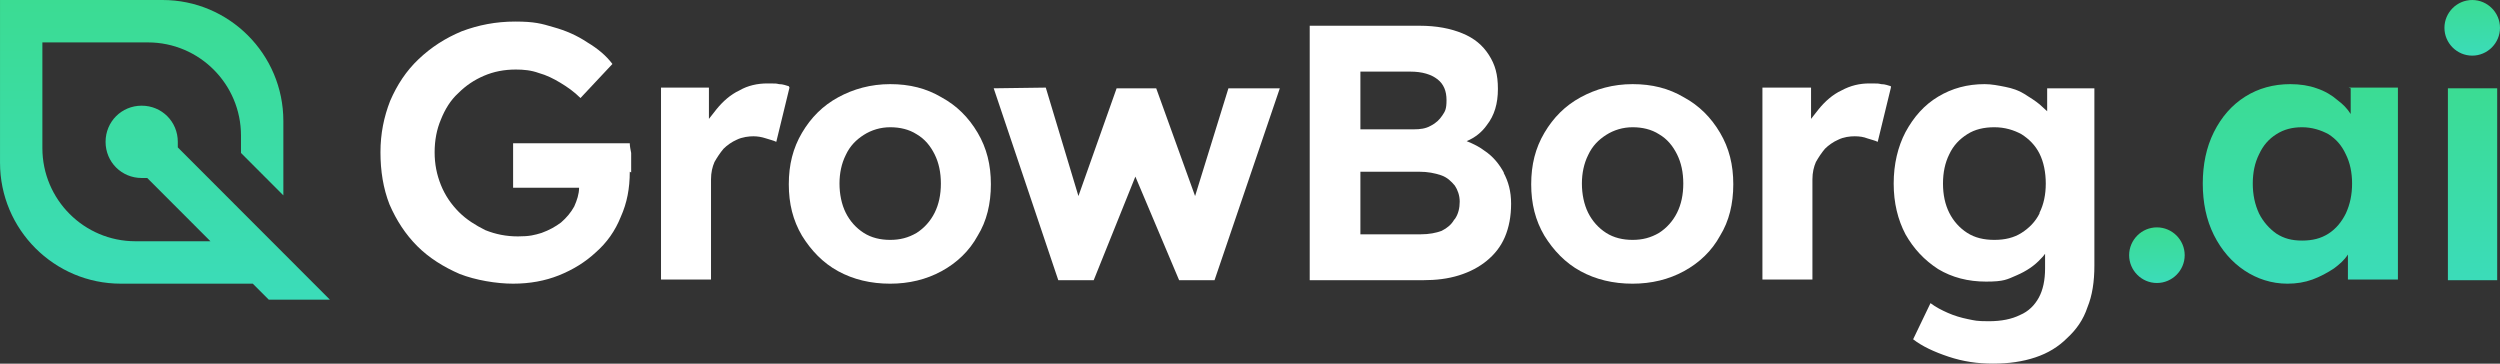
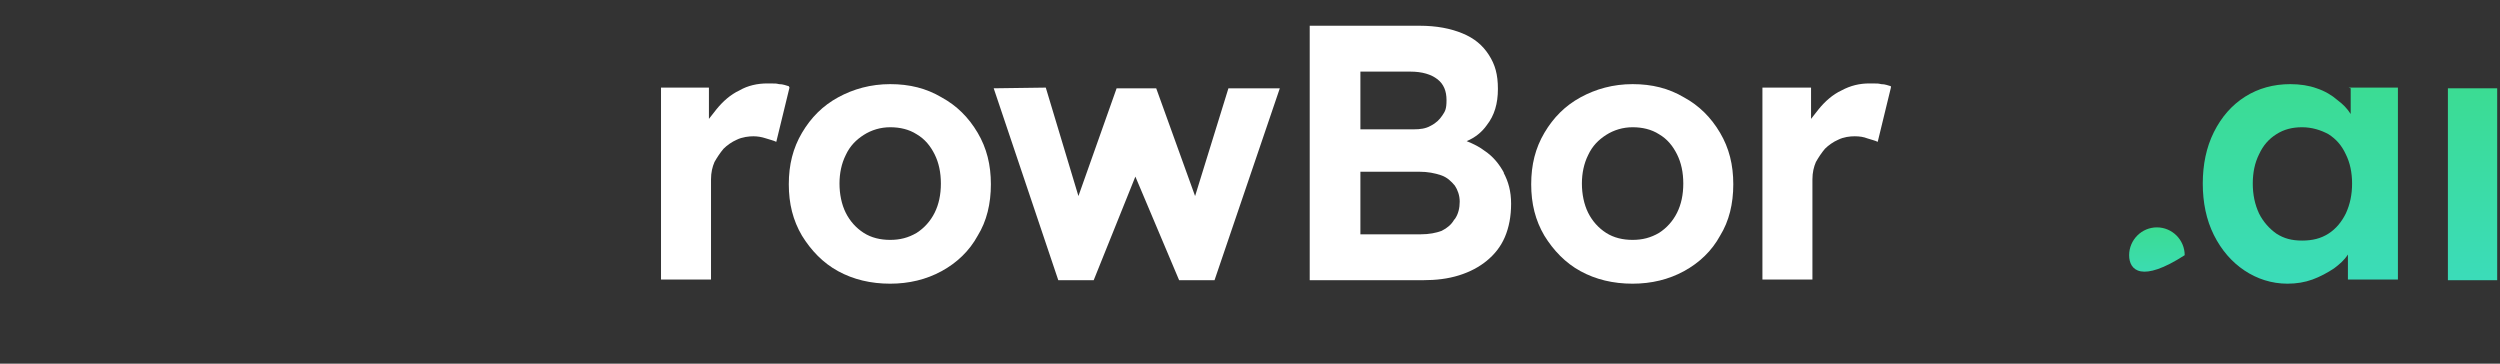
<svg xmlns="http://www.w3.org/2000/svg" width="275" height="40" viewBox="0 0 275 40" fill="none">
  <rect x="0" y="0" width="275" height="40" fill="#333333" stroke="none" />
-   <path d="M36.211 32.963H29.565L27.808 31.204H13.294C5.96 31.204 0.002 25.238 0.002 17.896V0H17.877C25.211 0 31.169 5.965 31.169 13.307V21.491L26.509 16.826V14.914C26.509 9.254 21.926 4.665 16.273 4.665H4.662V16.29C4.662 21.95 9.245 26.538 14.898 26.538H23.148L16.197 19.579C16.044 19.579 15.815 19.579 15.586 19.579C13.37 19.579 11.613 17.82 11.613 15.602C11.613 13.384 13.37 11.625 15.586 11.625C17.801 11.625 19.558 13.384 19.558 15.602C19.558 17.82 19.558 15.984 19.558 16.214L26.509 23.173L31.169 27.838L36.288 32.963H36.211Z" fill="url(#paint0_linear_141_3383)" />
  <path d="M269.268 9.714V30.823H274.691V9.714H269.268Z" fill="url(#paint1_linear_141_3383)" />
  <path d="M258.576 9.714V12.544C258.194 11.932 257.736 11.473 257.125 11.014C256.514 10.479 255.75 10.02 254.833 9.714C253.993 9.408 253 9.255 251.93 9.255C250.097 9.255 248.416 9.714 246.965 10.632C245.514 11.55 244.368 12.85 243.527 14.533C242.687 16.215 242.305 18.127 242.305 20.192C242.305 22.257 242.687 24.169 243.527 25.852C244.368 27.534 245.514 28.834 246.889 29.752C248.264 30.67 249.868 31.205 251.625 31.205C252.618 31.205 253.535 31.052 254.375 30.746C255.215 30.44 256.055 29.981 256.743 29.523C257.354 29.064 257.889 28.605 258.271 27.993V30.746H263.771V9.638H258.347L258.576 9.714ZM258.042 23.481C257.583 24.398 256.972 25.163 256.132 25.699C255.292 26.234 254.375 26.463 253.229 26.463C252.083 26.463 251.243 26.234 250.403 25.699C249.639 25.163 248.951 24.398 248.493 23.481C248.034 22.486 247.805 21.416 247.805 20.192C247.805 18.968 248.034 17.898 248.493 16.98C248.951 15.986 249.562 15.297 250.403 14.762C251.243 14.227 252.16 13.997 253.229 13.997C254.299 13.997 255.292 14.303 256.132 14.762C256.972 15.297 257.583 15.986 258.042 16.98C258.5 17.898 258.729 18.968 258.729 20.192C258.729 21.416 258.5 22.486 258.042 23.481Z" fill="url(#paint2_linear_141_3383)" />
-   <path d="M240.316 28.07C240.316 29.753 238.941 31.129 237.26 31.129C235.58 31.129 234.205 29.753 234.205 28.07C234.205 26.388 235.58 25.011 237.26 25.011C238.941 25.011 240.316 26.388 240.316 28.07Z" fill="url(#paint3_linear_141_3383)" />
-   <path d="M274.999 3.06C274.999 4.743 273.624 6.12 271.943 6.12C270.263 6.12 268.888 4.743 268.888 3.06C268.888 1.378 270.263 0.001 271.943 0.001C273.624 0.001 274.999 1.378 274.999 3.06Z" fill="url(#paint4_linear_141_3383)" />
-   <path d="M225.188 9.714V12.238C224.882 11.932 224.576 11.703 224.347 11.473C223.889 11.091 223.278 10.709 222.667 10.326C222.055 9.944 221.368 9.714 220.604 9.561C219.84 9.408 219.076 9.255 218.312 9.255C216.403 9.255 214.722 9.714 213.194 10.632C211.666 11.55 210.52 12.85 209.604 14.532C208.764 16.139 208.305 18.05 208.305 20.192C208.305 22.333 208.764 24.169 209.604 25.775C210.52 27.381 211.666 28.605 213.194 29.599C214.722 30.517 216.479 30.976 218.465 30.976C220.451 30.976 220.757 30.746 221.826 30.287C222.896 29.828 223.812 29.216 224.5 28.452C224.653 28.299 224.806 28.146 224.958 27.916V29.522C224.958 30.823 224.729 31.893 224.271 32.734C223.812 33.576 223.125 34.264 222.208 34.647C221.292 35.105 220.146 35.335 218.771 35.335C217.396 35.335 217.243 35.258 216.479 35.105C215.715 34.952 214.951 34.723 214.264 34.417C213.576 34.111 212.965 33.805 212.354 33.346L210.444 37.323C211.437 38.088 212.736 38.7 214.34 39.235C215.944 39.771 217.548 40 219.229 40C220.986 40 222.514 39.771 223.889 39.312C225.264 38.853 226.41 38.165 227.403 37.17C228.396 36.253 229.16 35.182 229.618 33.805C230.153 32.505 230.382 30.976 230.382 29.216V9.714H225.111H225.188ZM224.347 23.48C223.889 24.398 223.201 25.087 222.361 25.622C221.521 26.157 220.528 26.387 219.382 26.387C218.236 26.387 217.243 26.157 216.403 25.622C215.562 25.087 214.875 24.322 214.416 23.404C213.958 22.486 213.729 21.416 213.729 20.192C213.729 18.968 213.958 17.898 214.416 16.98C214.875 15.986 215.562 15.297 216.403 14.762C217.243 14.226 218.236 13.997 219.382 13.997C220.528 13.997 221.521 14.303 222.361 14.762C223.201 15.297 223.889 15.986 224.347 16.903C224.806 17.821 225.035 18.968 225.035 20.192C225.035 21.416 224.806 22.486 224.347 23.404V23.48Z" fill="white" />
+   <path d="M240.316 28.07C235.58 31.129 234.205 29.753 234.205 28.07C234.205 26.388 235.58 25.011 237.26 25.011C238.941 25.011 240.316 26.388 240.316 28.07Z" fill="url(#paint3_linear_141_3383)" />
  <path d="M207.999 9.637L206.548 15.603C206.242 15.45 205.861 15.373 205.402 15.22C205.02 15.067 204.562 14.991 204.027 14.991C203.492 14.991 202.805 15.067 202.194 15.373C201.659 15.603 201.124 15.985 200.742 16.367C200.36 16.826 200.055 17.285 199.749 17.82C199.52 18.356 199.367 18.968 199.367 19.733V30.745H193.867V9.637H199.215V13.079C199.52 12.696 199.749 12.39 200.055 12.008C200.742 11.167 201.583 10.402 202.576 9.943C203.569 9.408 204.562 9.178 205.631 9.178C206.701 9.178 206.548 9.178 206.93 9.255C207.388 9.255 207.694 9.408 207.999 9.484V9.637Z" fill="white" />
  <path d="M179.585 31.205C177.446 31.205 175.536 30.746 173.856 29.828C172.175 28.911 170.877 27.534 169.884 25.928C168.89 24.245 168.432 22.41 168.432 20.268C168.432 18.127 168.89 16.291 169.884 14.609C170.877 12.926 172.175 11.626 173.856 10.709C175.536 9.791 177.446 9.255 179.585 9.255C181.724 9.255 183.557 9.714 185.238 10.709C186.919 11.626 188.217 12.926 189.21 14.609C190.203 16.291 190.662 18.127 190.662 20.268C190.662 22.41 190.203 24.322 189.21 25.928C188.294 27.61 186.919 28.911 185.238 29.828C183.557 30.746 181.648 31.205 179.585 31.205ZM179.585 26.387C180.655 26.387 181.571 26.157 182.488 25.622C183.328 25.087 184.016 24.322 184.474 23.404C184.933 22.486 185.162 21.416 185.162 20.192C185.162 18.968 184.933 17.898 184.474 16.98C184.016 16.062 183.405 15.297 182.488 14.762C181.648 14.226 180.655 13.997 179.585 13.997C178.516 13.997 177.523 14.303 176.682 14.838C175.842 15.374 175.155 16.062 174.696 17.056C174.238 17.974 174.009 19.045 174.009 20.192C174.009 21.339 174.238 22.486 174.696 23.404C175.155 24.322 175.842 25.087 176.682 25.622C177.523 26.157 178.516 26.387 179.585 26.387Z" fill="white" />
  <path d="M165.457 19.044C164.923 18.05 164.235 17.209 163.318 16.597C162.707 16.138 162.096 15.832 161.332 15.526C162.249 15.144 163.013 14.532 163.548 13.767C164.388 12.697 164.77 11.396 164.77 9.79C164.77 8.184 164.464 7.114 163.777 6.043C163.089 4.972 162.172 4.207 160.874 3.672C159.575 3.137 158.047 2.831 156.138 2.831H144.068V30.822H156.52C157.971 30.822 159.27 30.669 160.492 30.287C161.714 29.904 162.707 29.369 163.548 28.681C164.388 27.992 165.075 27.151 165.534 26.08C165.992 25.01 166.221 23.786 166.221 22.409C166.221 21.033 165.916 19.962 165.381 18.968L165.457 19.044ZM149.644 7.878H155.145C156.443 7.878 157.436 8.184 158.124 8.72C158.811 9.255 159.117 10.02 159.117 11.014C159.117 12.008 158.964 12.238 158.658 12.697C158.353 13.155 157.971 13.538 157.36 13.844C156.825 14.15 156.214 14.226 155.526 14.226H149.644V7.878ZM159.957 24.168C159.652 24.704 159.193 25.086 158.582 25.392C157.971 25.622 157.207 25.774 156.29 25.774H149.644V18.891H156.138C157.054 18.891 157.818 19.044 158.506 19.274C159.193 19.503 159.652 19.962 160.034 20.421C160.339 20.88 160.568 21.492 160.568 22.18C160.568 22.868 160.415 23.557 160.034 24.092L159.957 24.168Z" fill="white" />
  <path d="M140.78 9.713L133.599 30.821H129.703L124.891 19.425L120.307 30.821H116.411L109.307 9.713L115.036 9.636L118.627 21.567L122.828 9.713H127.183L131.46 21.567L135.127 9.713H140.78Z" fill="white" />
  <path d="M97.921 31.205C95.782 31.205 93.872 30.746 92.191 29.828C90.511 28.911 89.212 27.534 88.219 25.928C87.226 24.245 86.768 22.41 86.768 20.268C86.768 18.127 87.226 16.291 88.219 14.609C89.212 12.926 90.511 11.626 92.191 10.709C93.872 9.791 95.782 9.255 97.921 9.255C100.06 9.255 101.893 9.714 103.574 10.709C105.254 11.626 106.553 12.926 107.546 14.609C108.539 16.291 108.997 18.127 108.997 20.268C108.997 22.41 108.539 24.322 107.546 25.928C106.629 27.61 105.254 28.911 103.574 29.828C101.893 30.746 99.983 31.205 97.921 31.205ZM97.921 26.387C98.99 26.387 99.907 26.157 100.823 25.622C101.664 25.087 102.351 24.322 102.81 23.404C103.268 22.486 103.497 21.416 103.497 20.192C103.497 18.968 103.268 17.898 102.81 16.98C102.351 16.062 101.74 15.297 100.823 14.762C99.983 14.226 98.99 13.997 97.921 13.997C96.851 13.997 95.858 14.303 95.018 14.838C94.177 15.374 93.49 16.062 93.032 17.056C92.573 17.974 92.344 19.045 92.344 20.192C92.344 21.339 92.573 22.486 93.032 23.404C93.49 24.322 94.177 25.087 95.018 25.622C95.858 26.157 96.851 26.387 97.921 26.387Z" fill="white" />
  <path d="M86.843 9.637L85.392 15.603C85.086 15.45 84.704 15.373 84.246 15.22C83.788 15.067 83.329 14.991 82.871 14.991C82.413 14.991 81.649 15.067 81.037 15.373C80.503 15.603 79.968 15.985 79.586 16.367C79.204 16.826 78.899 17.285 78.593 17.82C78.364 18.356 78.211 18.968 78.211 19.733V30.745H72.711V9.637H77.982V13.079C78.287 12.696 78.517 12.39 78.822 12.008C79.51 11.167 80.35 10.402 81.343 9.943C82.26 9.408 83.329 9.178 84.399 9.178C85.468 9.178 85.315 9.178 85.697 9.255C86.156 9.255 86.461 9.408 86.767 9.484L86.843 9.637Z" fill="white" />
-   <path d="M69.275 18.891C69.275 20.727 68.97 22.333 68.282 23.862C67.671 25.392 66.754 26.692 65.532 27.763C64.386 28.834 63.011 29.675 61.483 30.287C59.956 30.898 58.275 31.204 56.442 31.204C54.608 31.204 52.317 30.822 50.56 30.134C48.803 29.369 47.198 28.375 45.9 27.075C44.601 25.774 43.608 24.245 42.844 22.486C42.157 20.727 41.851 18.815 41.851 16.75C41.851 14.685 42.233 12.849 42.92 11.09C43.684 9.331 44.678 7.802 46.053 6.502C47.428 5.201 48.955 4.207 50.789 3.442C52.622 2.754 54.532 2.372 56.671 2.372C58.81 2.372 59.574 2.601 60.872 2.984C62.247 3.366 63.47 3.901 64.615 4.666C65.761 5.354 66.678 6.119 67.366 7.037L63.852 10.784C63.164 10.096 62.4 9.561 61.636 9.102C60.872 8.643 60.108 8.261 59.268 8.031C58.428 7.725 57.588 7.649 56.747 7.649C55.449 7.649 54.303 7.878 53.233 8.337C52.164 8.796 51.247 9.408 50.407 10.249C49.566 11.014 48.955 12.008 48.497 13.155C48.039 14.226 47.809 15.45 47.809 16.75C47.809 18.05 48.039 19.197 48.497 20.344C48.955 21.491 49.643 22.486 50.483 23.327C51.324 24.168 52.317 24.78 53.386 25.316C54.532 25.774 55.678 26.004 56.976 26.004C58.275 26.004 58.81 25.851 59.574 25.621C60.414 25.316 61.102 24.933 61.713 24.474C62.324 23.939 62.782 23.404 63.164 22.715C63.47 22.027 63.699 21.339 63.699 20.65H56.442V15.756H69.275C69.275 16.061 69.352 16.444 69.428 16.826C69.428 17.209 69.428 17.591 69.428 18.05C69.428 18.432 69.428 18.738 69.428 18.968L69.275 18.891Z" fill="white" />
  <defs>
    <linearGradient id="paint0_linear_141_3383" x1="18.107" y1="0" x2="18.107" y2="32.963" gradientUnits="userSpaceOnUse">
      <stop stop-color="#3BDC93" />
      <stop offset="1" stop-color="#3BDCB9" />
    </linearGradient>
    <linearGradient id="paint1_linear_141_3383" x1="271.941" y1="9.714" x2="271.941" y2="30.823" gradientUnits="userSpaceOnUse">
      <stop stop-color="#3BDC93" />
      <stop offset="1" stop-color="#3BDCB9" />
    </linearGradient>
    <linearGradient id="paint2_linear_141_3383" x1="253.153" y1="9.255" x2="253.153" y2="31.205" gradientUnits="userSpaceOnUse">
      <stop stop-color="#3BDC93" />
      <stop offset="1" stop-color="#3BDCB9" />
    </linearGradient>
    <linearGradient id="paint3_linear_141_3383" x1="237.26" y1="25.087" x2="237.26" y2="31.129" gradientUnits="userSpaceOnUse">
      <stop stop-color="#3BDC93" />
      <stop offset="1" stop-color="#3BDCB9" />
    </linearGradient>
    <linearGradient id="paint4_linear_141_3383" x1="271.943" y1="0.078" x2="271.943" y2="6.12" gradientUnits="userSpaceOnUse">
      <stop stop-color="#3BDC93" />
      <stop offset="1" stop-color="#3BDCB9" />
    </linearGradient>
  </defs>
</svg>